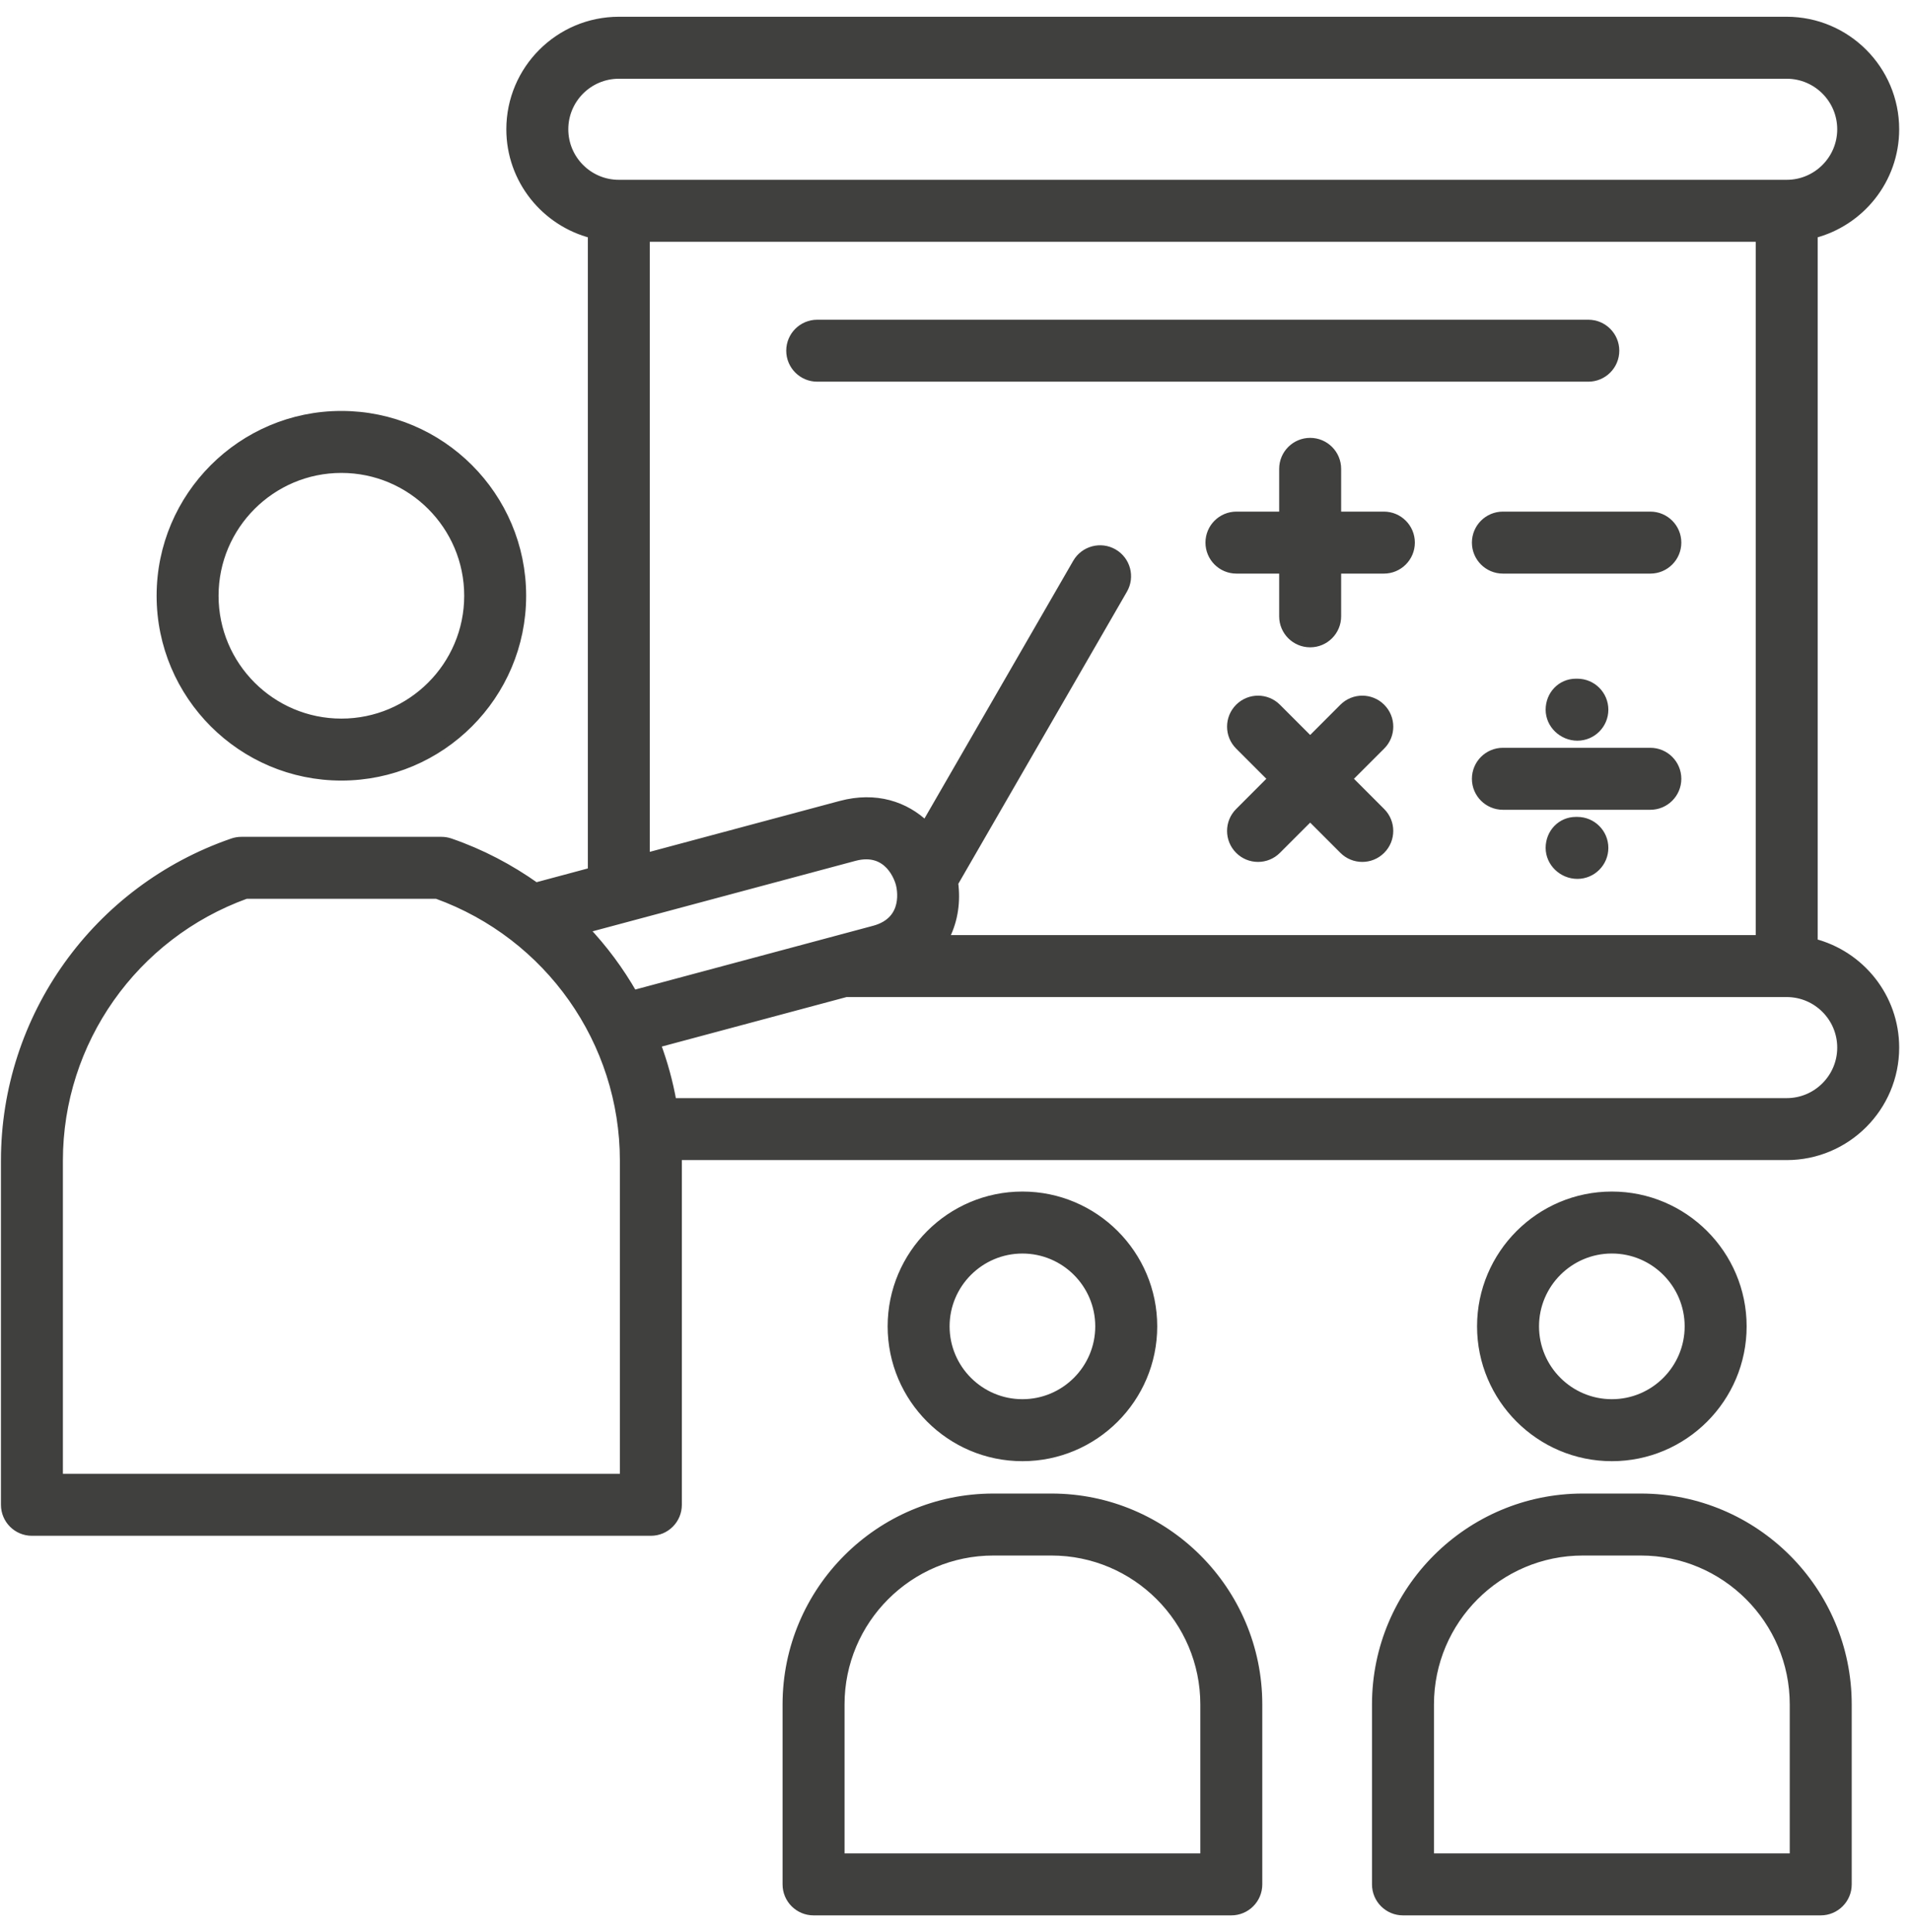
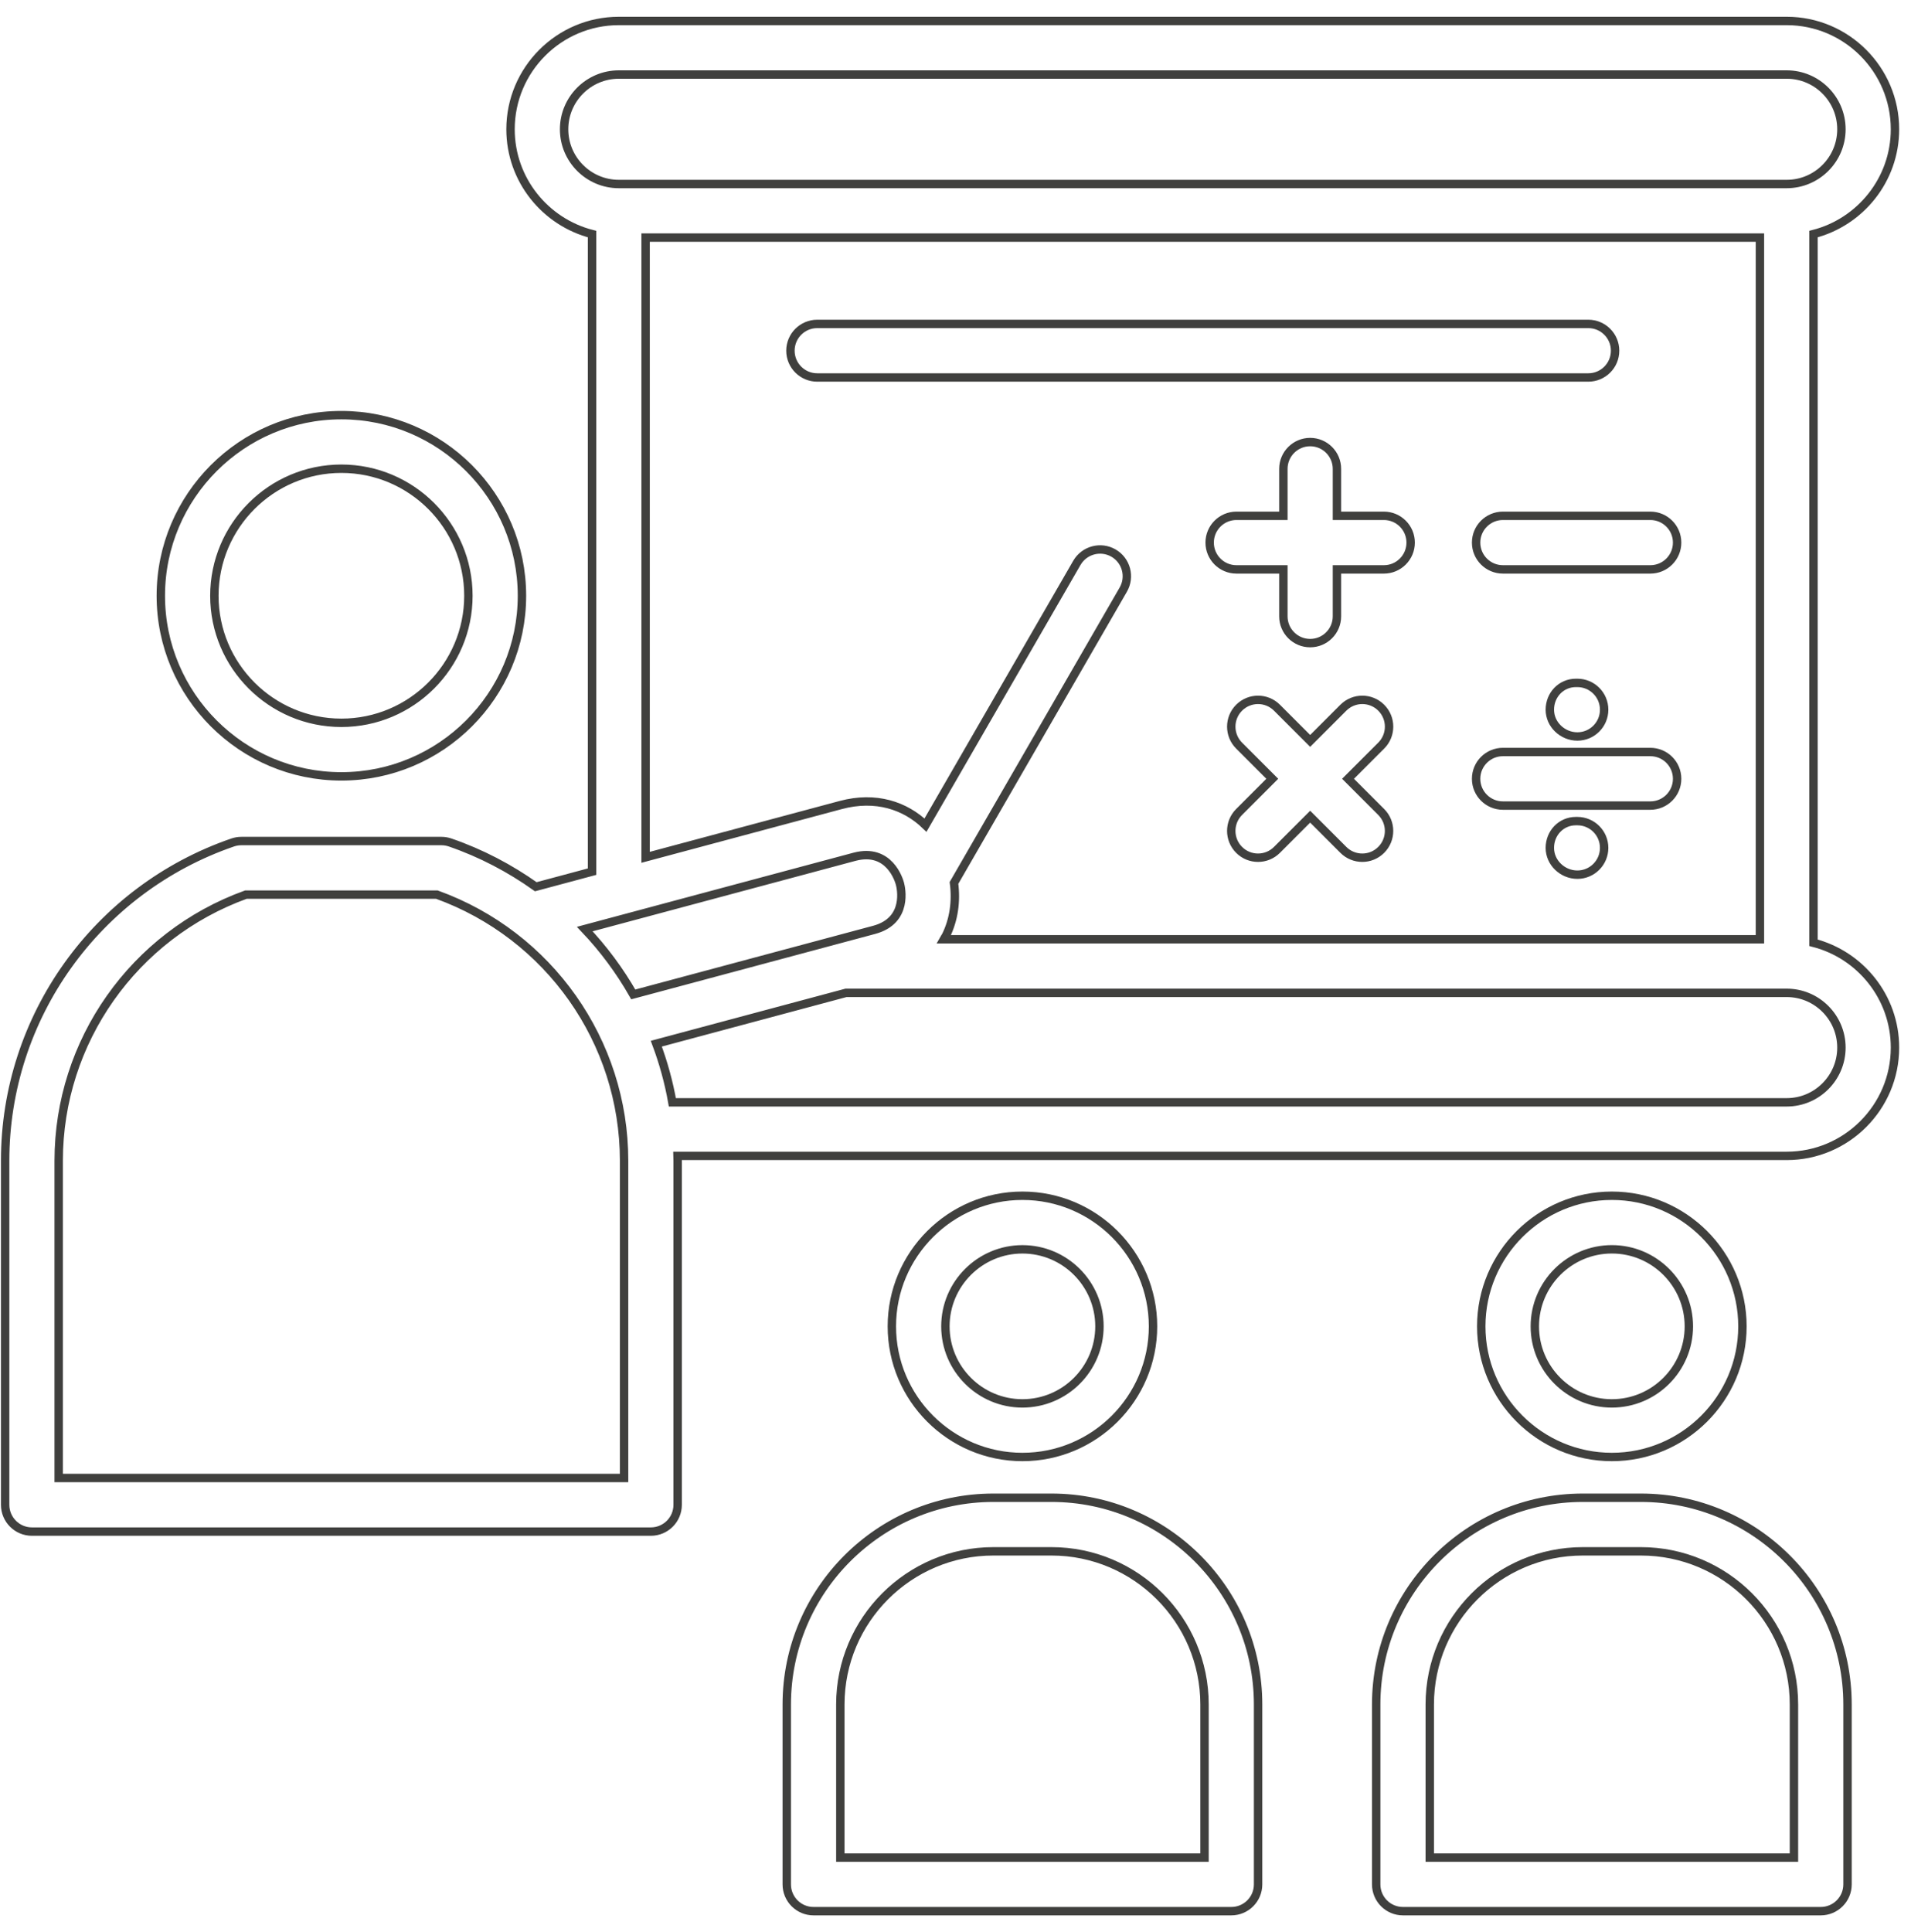
<svg xmlns="http://www.w3.org/2000/svg" width="91" height="92" viewBox="0 0 91 92" fill="none">
  <mask id="path-1-outside-1_207_1833" maskUnits="userSpaceOnUse" x="-0.755" y="-0.002" width="92" height="92" fill="black">
    <rect fill="white" x="-0.755" y="-0.002" width="92" height="92" />
    <path d="M82.973 63.148C82.973 59.719 80.183 56.93 76.755 56.93C73.326 56.93 70.536 59.719 70.536 63.148C70.536 66.577 73.326 69.367 76.755 69.367C80.184 69.367 82.973 66.577 82.973 63.148ZM73.087 63.148C73.087 61.126 74.732 59.48 76.755 59.48C78.777 59.48 80.422 61.126 80.422 63.148C80.422 65.171 78.777 66.816 76.755 66.816C74.732 66.816 73.087 65.171 73.087 63.148ZM78.135 71.308H75.374C69.947 71.308 65.533 75.723 65.533 81.149V89.716C65.533 90.42 66.104 90.991 66.808 90.991H86.701C87.406 90.991 87.977 90.42 87.977 89.716V81.149C87.977 75.723 83.562 71.308 78.135 71.308ZM85.426 88.44H68.084V81.149C68.084 77.129 71.354 73.859 75.374 73.859H78.135C82.156 73.859 85.426 77.129 85.426 81.149L85.426 88.44ZM86.356 44.885V11.145C88.584 10.575 90.237 8.557 90.237 6.155C90.237 3.311 87.924 0.998 85.081 0.998H29.468C26.625 0.998 24.311 3.312 24.311 6.155C24.311 8.557 25.965 10.575 28.193 11.145V41.5L25.514 42.218C24.281 41.342 22.918 40.622 21.437 40.112C21.303 40.066 21.163 40.042 21.022 40.042H11.492C11.351 40.042 11.21 40.066 11.077 40.112C4.598 42.343 0.245 48.429 0.245 55.258V71.643C0.245 72.348 0.816 72.919 1.52 72.919H30.993C31.698 72.919 32.269 72.348 32.269 71.643V55.258C32.269 55.182 32.261 55.108 32.26 55.032H85.081C87.924 55.032 90.237 52.719 90.237 49.876C90.237 47.474 88.584 45.455 86.356 44.885ZM26.862 6.155C26.862 4.718 28.031 3.549 29.468 3.549H85.081C86.518 3.549 87.687 4.718 87.687 6.155C87.687 7.591 86.518 8.761 85.081 8.761H29.468C28.031 8.761 26.862 7.592 26.862 6.155ZM30.743 11.311H83.806V44.719H44.937C44.969 44.66 45.015 44.61 45.045 44.549C45.421 43.786 45.543 42.912 45.428 42.036L53.489 28.073C53.842 27.463 53.633 26.683 53.022 26.331C52.413 25.981 51.633 26.189 51.28 26.798L44.071 39.285C43.111 38.361 41.711 37.877 40.032 38.328L30.743 40.817L30.743 11.311ZM27.846 44.233L40.691 40.791C42.346 40.353 42.807 41.899 42.855 42.077C42.902 42.255 43.273 43.829 41.624 44.271L30.156 47.344C29.513 46.219 28.74 45.174 27.846 44.233ZM29.718 70.368H2.795V55.258C2.795 49.587 6.369 44.523 11.71 42.593H20.803C26.144 44.524 29.718 49.587 29.718 55.258V70.368ZM85.081 52.482H32.017C31.848 51.522 31.589 50.59 31.253 49.69L40.285 47.27H85.081C86.518 47.27 87.687 48.439 87.687 49.876C87.687 51.313 86.518 52.482 85.081 52.482ZM54.906 63.148C54.906 59.72 52.116 56.93 48.687 56.93C45.258 56.93 42.469 59.72 42.469 63.148C42.469 66.577 45.258 69.367 48.687 69.367C52.116 69.367 54.906 66.577 54.906 63.148ZM45.019 63.148C45.019 61.126 46.665 59.481 48.687 59.481C50.71 59.481 52.355 61.126 52.355 63.148C52.355 65.171 50.71 66.816 48.687 66.816C46.665 66.816 45.019 65.171 45.019 63.148ZM50.068 71.308H47.306C41.88 71.308 37.465 75.723 37.465 81.149V89.716C37.465 90.42 38.036 90.991 38.74 90.991H58.634C59.338 90.991 59.909 90.42 59.909 89.716V81.149C59.909 75.723 55.494 71.308 50.068 71.308ZM57.358 88.44H40.016V81.149C40.016 77.129 43.286 73.859 47.306 73.859H50.068C54.088 73.859 57.358 77.129 57.358 81.149V88.44ZM16.256 36.963C20.998 36.963 24.855 33.106 24.855 28.365C24.855 23.624 20.998 19.765 16.256 19.765C11.515 19.765 7.658 23.623 7.658 28.365C7.658 33.106 11.515 36.963 16.256 36.963ZM16.256 22.316C19.592 22.316 22.305 25.029 22.305 28.365C22.305 31.7 19.592 34.413 16.256 34.413C12.921 34.413 10.208 31.7 10.208 28.365C10.208 25.03 12.921 22.316 16.256 22.316ZM75.633 17.972H38.916C38.211 17.972 37.64 17.401 37.64 16.697C37.64 15.993 38.211 15.422 38.916 15.422H75.633C76.338 15.422 76.909 15.993 76.909 16.697C76.909 17.401 76.338 17.972 75.633 17.972ZM67.174 25.833C67.174 26.538 66.603 27.109 65.899 27.109H63.664V29.344C63.664 30.048 63.093 30.619 62.389 30.619C61.684 30.619 61.113 30.048 61.113 29.344V27.109H58.878C58.174 27.109 57.603 26.538 57.603 25.833C57.603 25.129 58.174 24.558 58.878 24.558H61.113V22.323C61.113 21.619 61.684 21.047 62.389 21.047C63.093 21.047 63.664 21.619 63.664 22.323V24.558H65.899C66.603 24.558 67.174 25.129 67.174 25.833ZM65.773 35.498L64.192 37.078L65.772 38.659C66.27 39.157 66.27 39.964 65.772 40.462C65.523 40.712 65.197 40.836 64.871 40.836C64.544 40.836 64.218 40.712 63.969 40.462L62.389 38.882L60.808 40.462C60.559 40.712 60.233 40.836 59.907 40.836C59.58 40.836 59.254 40.712 59.005 40.462C58.507 39.964 58.507 39.157 59.005 38.659L60.585 37.078L59.005 35.498C58.507 35 58.507 34.192 59.005 33.694C59.503 33.196 60.31 33.196 60.808 33.694L62.389 35.275L63.969 33.694C64.468 33.196 65.275 33.196 65.773 33.694C66.271 34.192 66.271 35 65.773 35.498ZM71.567 24.558H78.588C79.292 24.558 79.863 25.129 79.863 25.833C79.863 26.538 79.292 27.109 78.588 27.109H71.567C70.863 27.109 70.291 26.538 70.291 25.833C70.291 25.129 70.863 24.558 71.567 24.558ZM79.863 37.079C79.863 37.783 79.292 38.354 78.588 38.354H71.567C70.863 38.354 70.291 37.783 70.291 37.079C70.291 36.374 70.863 35.803 71.567 35.803H78.588C79.292 35.803 79.863 36.374 79.863 37.079ZM75.113 35.064C74.408 35.064 73.802 34.493 73.802 33.789C73.802 33.084 74.338 32.513 75.043 32.513H75.112C75.817 32.513 76.388 33.084 76.388 33.789C76.388 34.493 75.817 35.064 75.113 35.064ZM76.388 40.368C76.388 41.072 75.817 41.644 75.113 41.644C74.408 41.644 73.802 41.072 73.802 40.368C73.802 39.664 74.338 39.093 75.043 39.093H75.112C75.817 39.093 76.388 39.664 76.388 40.368Z" />
  </mask>
-   <path d="M82.973 63.148C82.973 59.719 80.183 56.93 76.755 56.93C73.326 56.93 70.536 59.719 70.536 63.148C70.536 66.577 73.326 69.367 76.755 69.367C80.184 69.367 82.973 66.577 82.973 63.148ZM73.087 63.148C73.087 61.126 74.732 59.48 76.755 59.48C78.777 59.48 80.422 61.126 80.422 63.148C80.422 65.171 78.777 66.816 76.755 66.816C74.732 66.816 73.087 65.171 73.087 63.148ZM78.135 71.308H75.374C69.947 71.308 65.533 75.723 65.533 81.149V89.716C65.533 90.42 66.104 90.991 66.808 90.991H86.701C87.406 90.991 87.977 90.42 87.977 89.716V81.149C87.977 75.723 83.562 71.308 78.135 71.308ZM85.426 88.44H68.084V81.149C68.084 77.129 71.354 73.859 75.374 73.859H78.135C82.156 73.859 85.426 77.129 85.426 81.149L85.426 88.44ZM86.356 44.885V11.145C88.584 10.575 90.237 8.557 90.237 6.155C90.237 3.311 87.924 0.998 85.081 0.998H29.468C26.625 0.998 24.311 3.312 24.311 6.155C24.311 8.557 25.965 10.575 28.193 11.145V41.5L25.514 42.218C24.281 41.342 22.918 40.622 21.437 40.112C21.303 40.066 21.163 40.042 21.022 40.042H11.492C11.351 40.042 11.21 40.066 11.077 40.112C4.598 42.343 0.245 48.429 0.245 55.258V71.643C0.245 72.348 0.816 72.919 1.52 72.919H30.993C31.698 72.919 32.269 72.348 32.269 71.643V55.258C32.269 55.182 32.261 55.108 32.26 55.032H85.081C87.924 55.032 90.237 52.719 90.237 49.876C90.237 47.474 88.584 45.455 86.356 44.885ZM26.862 6.155C26.862 4.718 28.031 3.549 29.468 3.549H85.081C86.518 3.549 87.687 4.718 87.687 6.155C87.687 7.591 86.518 8.761 85.081 8.761H29.468C28.031 8.761 26.862 7.592 26.862 6.155ZM30.743 11.311H83.806V44.719H44.937C44.969 44.66 45.015 44.61 45.045 44.549C45.421 43.786 45.543 42.912 45.428 42.036L53.489 28.073C53.842 27.463 53.633 26.683 53.022 26.331C52.413 25.981 51.633 26.189 51.28 26.798L44.071 39.285C43.111 38.361 41.711 37.877 40.032 38.328L30.743 40.817L30.743 11.311ZM27.846 44.233L40.691 40.791C42.346 40.353 42.807 41.899 42.855 42.077C42.902 42.255 43.273 43.829 41.624 44.271L30.156 47.344C29.513 46.219 28.74 45.174 27.846 44.233ZM29.718 70.368H2.795V55.258C2.795 49.587 6.369 44.523 11.71 42.593H20.803C26.144 44.524 29.718 49.587 29.718 55.258V70.368ZM85.081 52.482H32.017C31.848 51.522 31.589 50.59 31.253 49.69L40.285 47.27H85.081C86.518 47.27 87.687 48.439 87.687 49.876C87.687 51.313 86.518 52.482 85.081 52.482ZM54.906 63.148C54.906 59.72 52.116 56.93 48.687 56.93C45.258 56.93 42.469 59.72 42.469 63.148C42.469 66.577 45.258 69.367 48.687 69.367C52.116 69.367 54.906 66.577 54.906 63.148ZM45.019 63.148C45.019 61.126 46.665 59.481 48.687 59.481C50.71 59.481 52.355 61.126 52.355 63.148C52.355 65.171 50.71 66.816 48.687 66.816C46.665 66.816 45.019 65.171 45.019 63.148ZM50.068 71.308H47.306C41.88 71.308 37.465 75.723 37.465 81.149V89.716C37.465 90.42 38.036 90.991 38.74 90.991H58.634C59.338 90.991 59.909 90.42 59.909 89.716V81.149C59.909 75.723 55.494 71.308 50.068 71.308ZM57.358 88.44H40.016V81.149C40.016 77.129 43.286 73.859 47.306 73.859H50.068C54.088 73.859 57.358 77.129 57.358 81.149V88.44ZM16.256 36.963C20.998 36.963 24.855 33.106 24.855 28.365C24.855 23.624 20.998 19.765 16.256 19.765C11.515 19.765 7.658 23.623 7.658 28.365C7.658 33.106 11.515 36.963 16.256 36.963ZM16.256 22.316C19.592 22.316 22.305 25.029 22.305 28.365C22.305 31.7 19.592 34.413 16.256 34.413C12.921 34.413 10.208 31.7 10.208 28.365C10.208 25.03 12.921 22.316 16.256 22.316ZM75.633 17.972H38.916C38.211 17.972 37.64 17.401 37.64 16.697C37.64 15.993 38.211 15.422 38.916 15.422H75.633C76.338 15.422 76.909 15.993 76.909 16.697C76.909 17.401 76.338 17.972 75.633 17.972ZM67.174 25.833C67.174 26.538 66.603 27.109 65.899 27.109H63.664V29.344C63.664 30.048 63.093 30.619 62.389 30.619C61.684 30.619 61.113 30.048 61.113 29.344V27.109H58.878C58.174 27.109 57.603 26.538 57.603 25.833C57.603 25.129 58.174 24.558 58.878 24.558H61.113V22.323C61.113 21.619 61.684 21.047 62.389 21.047C63.093 21.047 63.664 21.619 63.664 22.323V24.558H65.899C66.603 24.558 67.174 25.129 67.174 25.833ZM65.773 35.498L64.192 37.078L65.772 38.659C66.27 39.157 66.27 39.964 65.772 40.462C65.523 40.712 65.197 40.836 64.871 40.836C64.544 40.836 64.218 40.712 63.969 40.462L62.389 38.882L60.808 40.462C60.559 40.712 60.233 40.836 59.907 40.836C59.58 40.836 59.254 40.712 59.005 40.462C58.507 39.964 58.507 39.157 59.005 38.659L60.585 37.078L59.005 35.498C58.507 35 58.507 34.192 59.005 33.694C59.503 33.196 60.31 33.196 60.808 33.694L62.389 35.275L63.969 33.694C64.468 33.196 65.275 33.196 65.773 33.694C66.271 34.192 66.271 35 65.773 35.498ZM71.567 24.558H78.588C79.292 24.558 79.863 25.129 79.863 25.833C79.863 26.538 79.292 27.109 78.588 27.109H71.567C70.863 27.109 70.291 26.538 70.291 25.833C70.291 25.129 70.863 24.558 71.567 24.558ZM79.863 37.079C79.863 37.783 79.292 38.354 78.588 38.354H71.567C70.863 38.354 70.291 37.783 70.291 37.079C70.291 36.374 70.863 35.803 71.567 35.803H78.588C79.292 35.803 79.863 36.374 79.863 37.079ZM75.113 35.064C74.408 35.064 73.802 34.493 73.802 33.789C73.802 33.084 74.338 32.513 75.043 32.513H75.112C75.817 32.513 76.388 33.084 76.388 33.789C76.388 34.493 75.817 35.064 75.113 35.064ZM76.388 40.368C76.388 41.072 75.817 41.644 75.113 41.644C74.408 41.644 73.802 41.072 73.802 40.368C73.802 39.664 74.338 39.093 75.043 39.093H75.112C75.817 39.093 76.388 39.664 76.388 40.368Z" fill="#40403E" />
  <path d="M82.973 63.148C82.973 59.719 80.183 56.93 76.755 56.93C73.326 56.93 70.536 59.719 70.536 63.148C70.536 66.577 73.326 69.367 76.755 69.367C80.184 69.367 82.973 66.577 82.973 63.148ZM73.087 63.148C73.087 61.126 74.732 59.48 76.755 59.48C78.777 59.48 80.422 61.126 80.422 63.148C80.422 65.171 78.777 66.816 76.755 66.816C74.732 66.816 73.087 65.171 73.087 63.148ZM78.135 71.308H75.374C69.947 71.308 65.533 75.723 65.533 81.149V89.716C65.533 90.42 66.104 90.991 66.808 90.991H86.701C87.406 90.991 87.977 90.42 87.977 89.716V81.149C87.977 75.723 83.562 71.308 78.135 71.308ZM85.426 88.44H68.084V81.149C68.084 77.129 71.354 73.859 75.374 73.859H78.135C82.156 73.859 85.426 77.129 85.426 81.149L85.426 88.44ZM86.356 44.885V11.145C88.584 10.575 90.237 8.557 90.237 6.155C90.237 3.311 87.924 0.998 85.081 0.998H29.468C26.625 0.998 24.311 3.312 24.311 6.155C24.311 8.557 25.965 10.575 28.193 11.145V41.5L25.514 42.218C24.281 41.342 22.918 40.622 21.437 40.112C21.303 40.066 21.163 40.042 21.022 40.042H11.492C11.351 40.042 11.21 40.066 11.077 40.112C4.598 42.343 0.245 48.429 0.245 55.258V71.643C0.245 72.348 0.816 72.919 1.52 72.919H30.993C31.698 72.919 32.269 72.348 32.269 71.643V55.258C32.269 55.182 32.261 55.108 32.26 55.032H85.081C87.924 55.032 90.237 52.719 90.237 49.876C90.237 47.474 88.584 45.455 86.356 44.885ZM26.862 6.155C26.862 4.718 28.031 3.549 29.468 3.549H85.081C86.518 3.549 87.687 4.718 87.687 6.155C87.687 7.591 86.518 8.761 85.081 8.761H29.468C28.031 8.761 26.862 7.592 26.862 6.155ZM30.743 11.311H83.806V44.719H44.937C44.969 44.66 45.015 44.61 45.045 44.549C45.421 43.786 45.543 42.912 45.428 42.036L53.489 28.073C53.842 27.463 53.633 26.683 53.022 26.331C52.413 25.981 51.633 26.189 51.28 26.798L44.071 39.285C43.111 38.361 41.711 37.877 40.032 38.328L30.743 40.817L30.743 11.311ZM27.846 44.233L40.691 40.791C42.346 40.353 42.807 41.899 42.855 42.077C42.902 42.255 43.273 43.829 41.624 44.271L30.156 47.344C29.513 46.219 28.74 45.174 27.846 44.233ZM29.718 70.368H2.795V55.258C2.795 49.587 6.369 44.523 11.71 42.593H20.803C26.144 44.524 29.718 49.587 29.718 55.258V70.368ZM85.081 52.482H32.017C31.848 51.522 31.589 50.59 31.253 49.69L40.285 47.27H85.081C86.518 47.27 87.687 48.439 87.687 49.876C87.687 51.313 86.518 52.482 85.081 52.482ZM54.906 63.148C54.906 59.72 52.116 56.93 48.687 56.93C45.258 56.93 42.469 59.72 42.469 63.148C42.469 66.577 45.258 69.367 48.687 69.367C52.116 69.367 54.906 66.577 54.906 63.148ZM45.019 63.148C45.019 61.126 46.665 59.481 48.687 59.481C50.71 59.481 52.355 61.126 52.355 63.148C52.355 65.171 50.71 66.816 48.687 66.816C46.665 66.816 45.019 65.171 45.019 63.148ZM50.068 71.308H47.306C41.88 71.308 37.465 75.723 37.465 81.149V89.716C37.465 90.42 38.036 90.991 38.74 90.991H58.634C59.338 90.991 59.909 90.42 59.909 89.716V81.149C59.909 75.723 55.494 71.308 50.068 71.308ZM57.358 88.44H40.016V81.149C40.016 77.129 43.286 73.859 47.306 73.859H50.068C54.088 73.859 57.358 77.129 57.358 81.149V88.44ZM16.256 36.963C20.998 36.963 24.855 33.106 24.855 28.365C24.855 23.624 20.998 19.765 16.256 19.765C11.515 19.765 7.658 23.623 7.658 28.365C7.658 33.106 11.515 36.963 16.256 36.963ZM16.256 22.316C19.592 22.316 22.305 25.029 22.305 28.365C22.305 31.7 19.592 34.413 16.256 34.413C12.921 34.413 10.208 31.7 10.208 28.365C10.208 25.03 12.921 22.316 16.256 22.316ZM75.633 17.972H38.916C38.211 17.972 37.64 17.401 37.64 16.697C37.64 15.993 38.211 15.422 38.916 15.422H75.633C76.338 15.422 76.909 15.993 76.909 16.697C76.909 17.401 76.338 17.972 75.633 17.972ZM67.174 25.833C67.174 26.538 66.603 27.109 65.899 27.109H63.664V29.344C63.664 30.048 63.093 30.619 62.389 30.619C61.684 30.619 61.113 30.048 61.113 29.344V27.109H58.878C58.174 27.109 57.603 26.538 57.603 25.833C57.603 25.129 58.174 24.558 58.878 24.558H61.113V22.323C61.113 21.619 61.684 21.047 62.389 21.047C63.093 21.047 63.664 21.619 63.664 22.323V24.558H65.899C66.603 24.558 67.174 25.129 67.174 25.833ZM65.773 35.498L64.192 37.078L65.772 38.659C66.27 39.157 66.27 39.964 65.772 40.462C65.523 40.712 65.197 40.836 64.871 40.836C64.544 40.836 64.218 40.712 63.969 40.462L62.389 38.882L60.808 40.462C60.559 40.712 60.233 40.836 59.907 40.836C59.58 40.836 59.254 40.712 59.005 40.462C58.507 39.964 58.507 39.157 59.005 38.659L60.585 37.078L59.005 35.498C58.507 35 58.507 34.192 59.005 33.694C59.503 33.196 60.31 33.196 60.808 33.694L62.389 35.275L63.969 33.694C64.468 33.196 65.275 33.196 65.773 33.694C66.271 34.192 66.271 35 65.773 35.498ZM71.567 24.558H78.588C79.292 24.558 79.863 25.129 79.863 25.833C79.863 26.538 79.292 27.109 78.588 27.109H71.567C70.863 27.109 70.291 26.538 70.291 25.833C70.291 25.129 70.863 24.558 71.567 24.558ZM79.863 37.079C79.863 37.783 79.292 38.354 78.588 38.354H71.567C70.863 38.354 70.291 37.783 70.291 37.079C70.291 36.374 70.863 35.803 71.567 35.803H78.588C79.292 35.803 79.863 36.374 79.863 37.079ZM75.113 35.064C74.408 35.064 73.802 34.493 73.802 33.789C73.802 33.084 74.338 32.513 75.043 32.513H75.112C75.817 32.513 76.388 33.084 76.388 33.789C76.388 34.493 75.817 35.064 75.113 35.064ZM76.388 40.368C76.388 41.072 75.817 41.644 75.113 41.644C74.408 41.644 73.802 41.072 73.802 40.368C73.802 39.664 74.338 39.093 75.043 39.093H75.112C75.817 39.093 76.388 39.664 76.388 40.368Z" stroke="#40403E" stroke-width="0.4" mask="url(#path-1-outside-1_207_1833)" />
</svg>